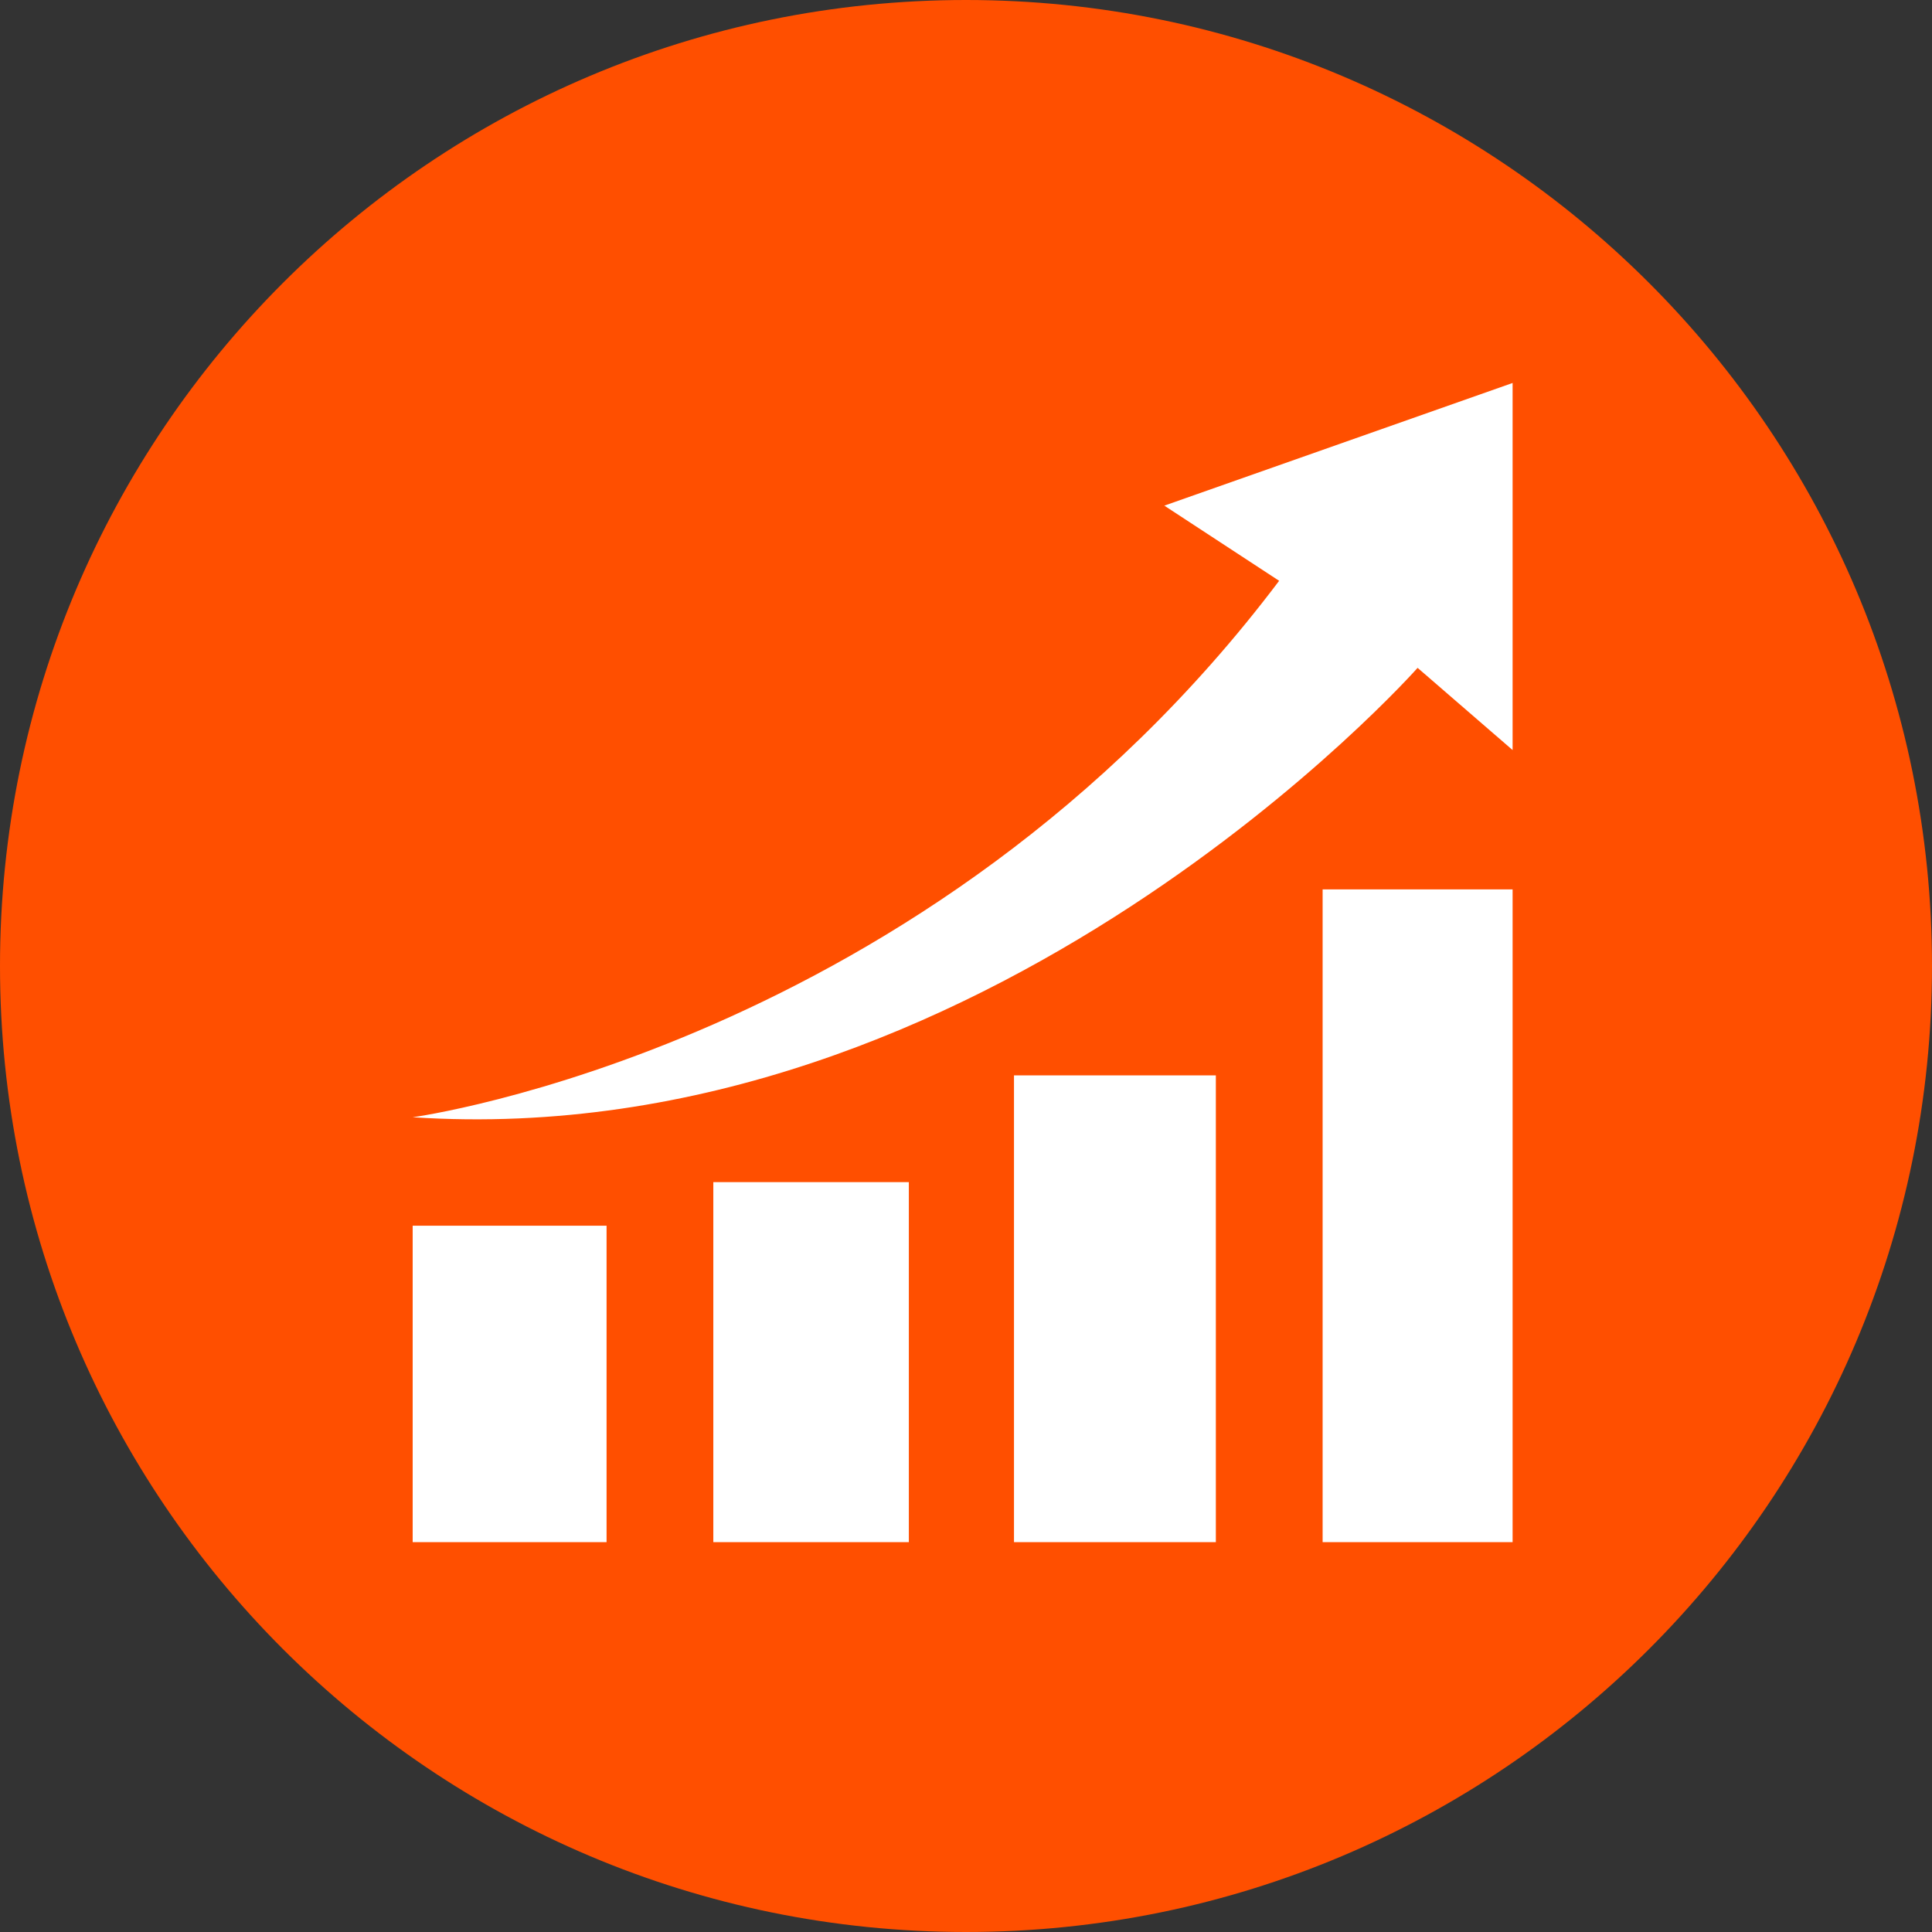
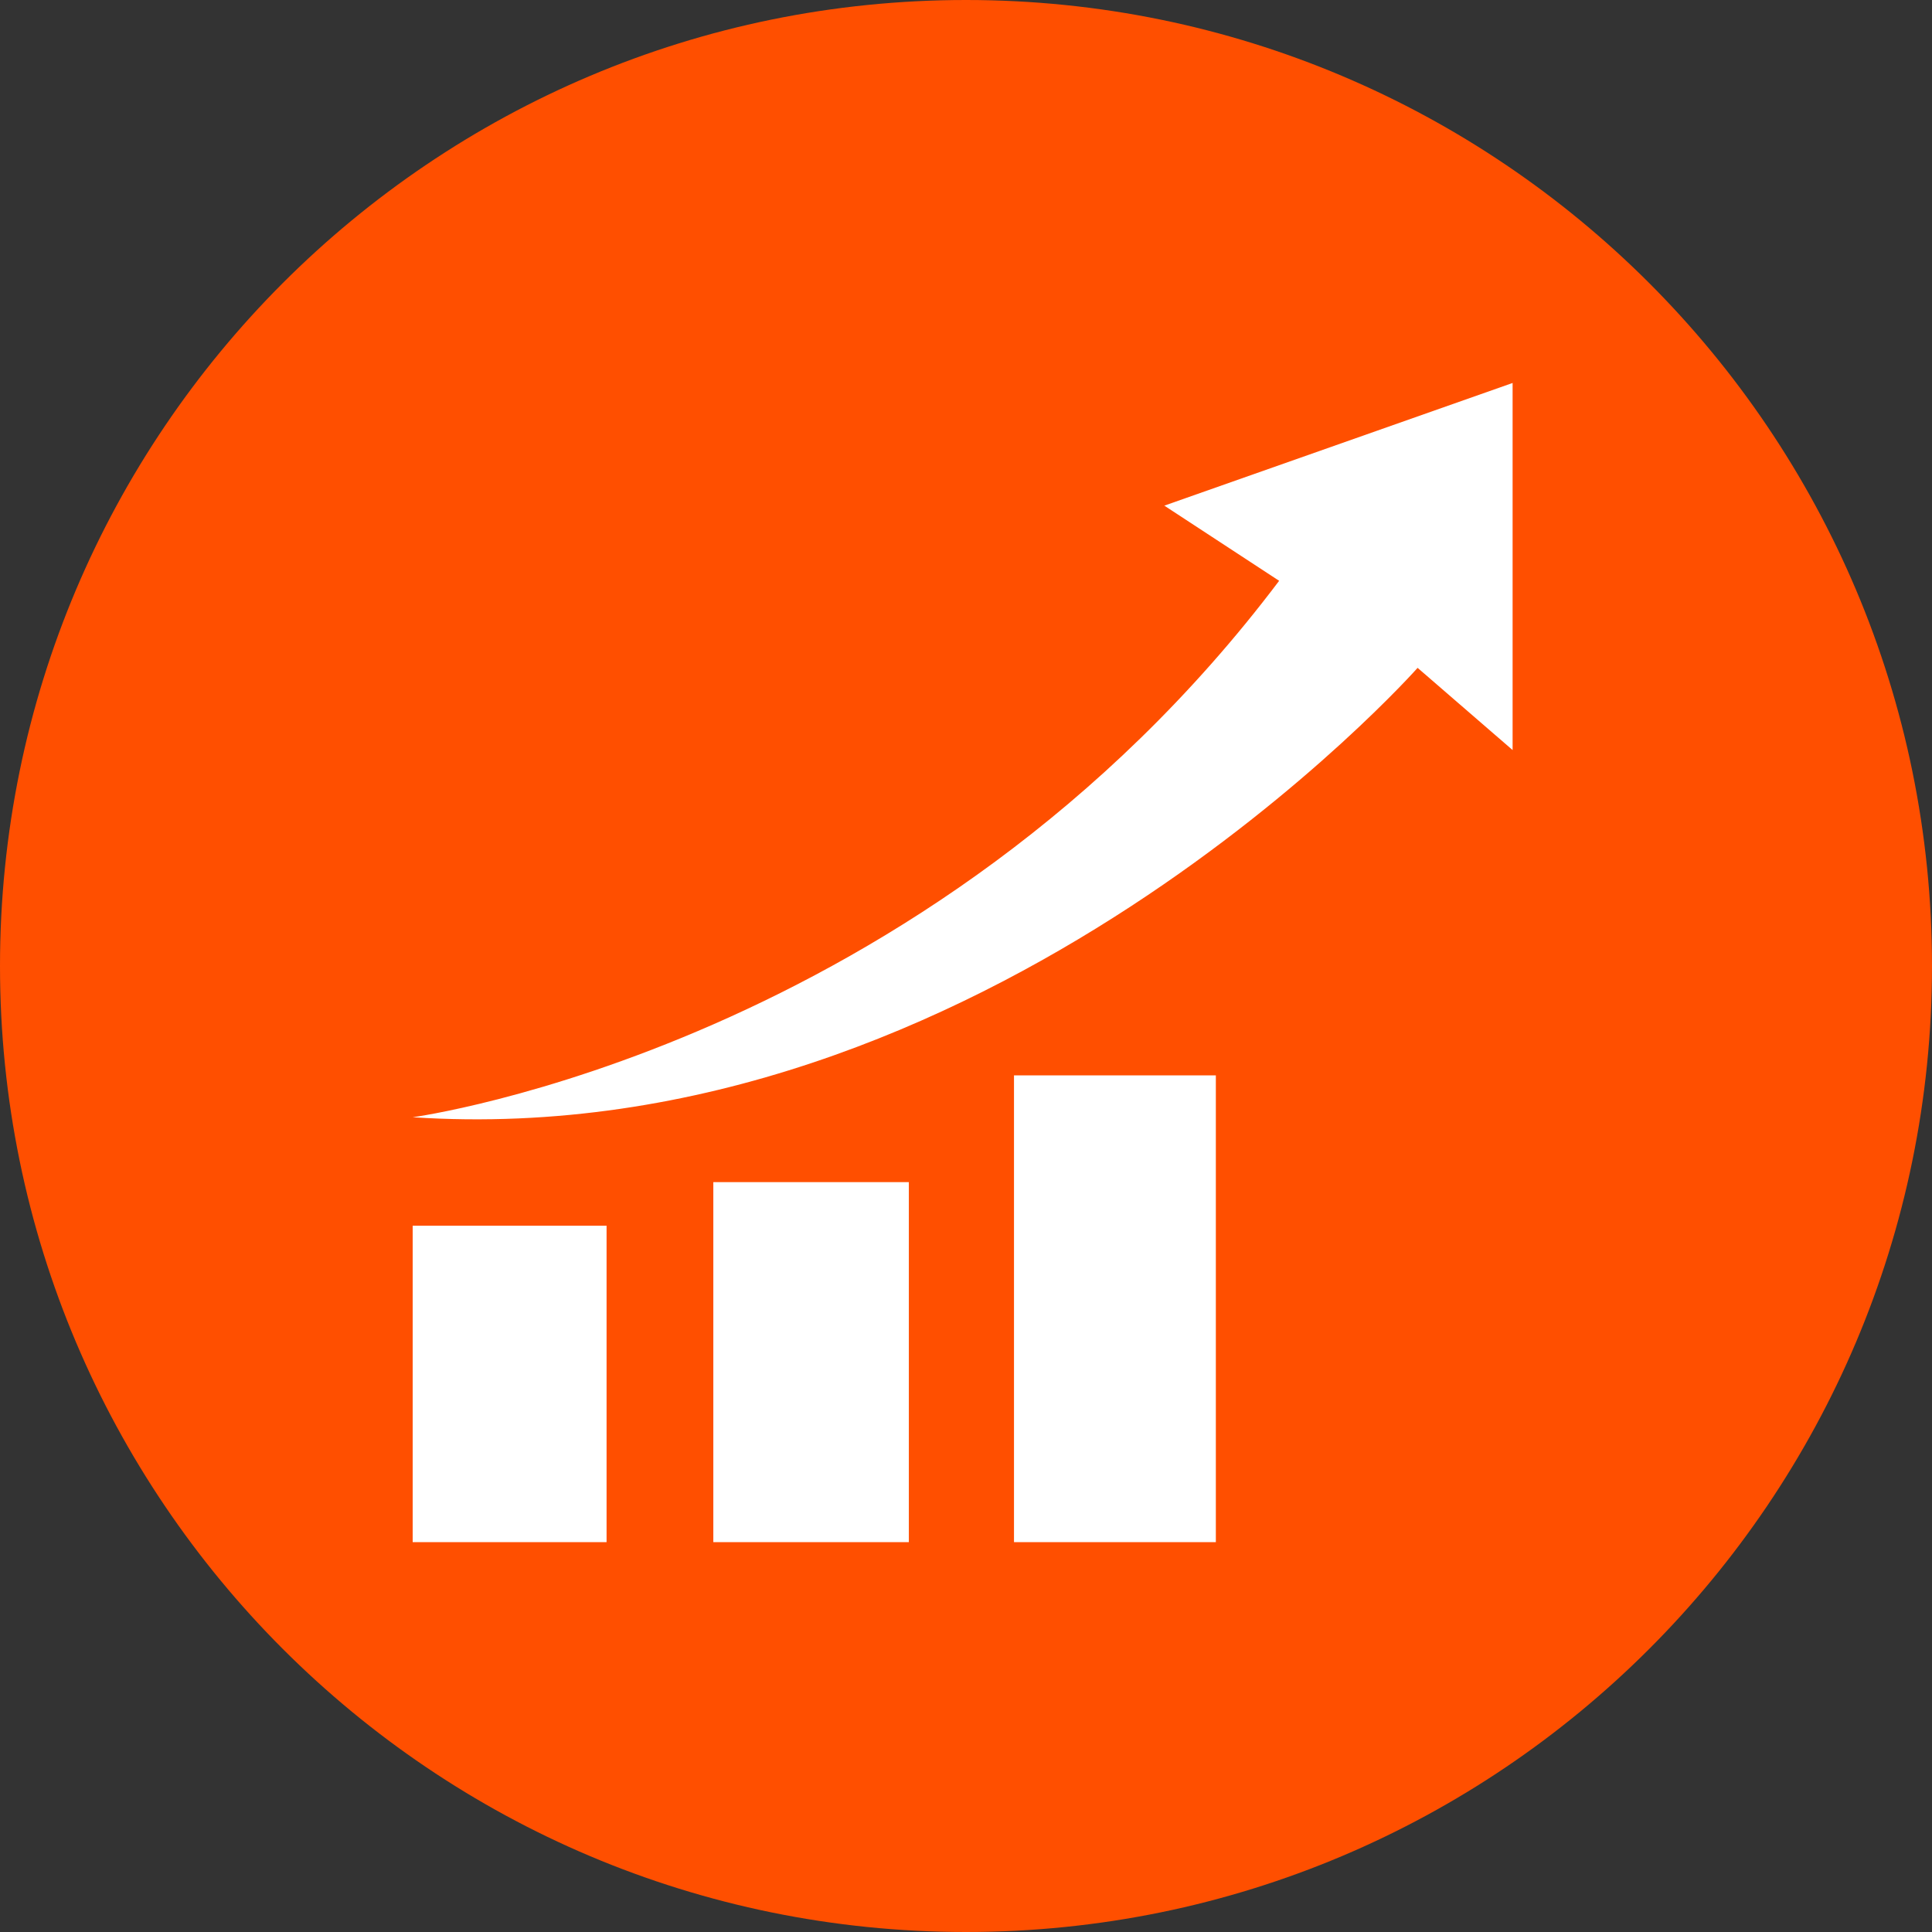
<svg xmlns="http://www.w3.org/2000/svg" width="100" zoomAndPan="magnify" viewBox="0 0 75 75" height="100" preserveAspectRatio="xMidYMid meet" version="1.2">
  <rect x="0" y="0" width="75" height="75" fill="#333333" stroke="none" />
  <defs>
    <clipPath id="fdf24ed21e">
      <path d="M 37.5 0 C 16.789 0 0 16.789 0 37.5 C 0 58.211 16.789 75 37.5 75 C 58.211 75 75 58.211 75 37.5 C 75 16.789 58.211 0 37.5 0 Z M 37.5 0 " />
    </clipPath>
    <clipPath id="7633026441">
      <path d="M 16.02 47 L 24 47 L 24 59.867 L 16.02 59.867 Z M 16.02 47 " />
    </clipPath>
    <clipPath id="6c1a1a49aa">
      <path d="M 27 45 L 36 45 L 36 59.867 L 27 59.867 Z M 27 45 " />
    </clipPath>
    <clipPath id="61c72a0e30">
      <path d="M 39 41 L 48 41 L 48 59.867 L 39 59.867 Z M 39 41 " />
    </clipPath>
    <clipPath id="e5ec11003c">
      <path d="M 51 34 L 58.77 34 L 58.77 59.867 L 51 59.867 Z M 51 34 " />
    </clipPath>
    <clipPath id="033e734d19">
      <path d="M 16.02 14.867 L 58.77 14.867 L 58.77 44 L 16.02 44 Z M 16.02 14.867 " />
    </clipPath>
  </defs>
  <g id="8efbe45ed8">
    <g clip-rule="nonzero" clip-path="url(#fdf24ed21e)">
      <rect x="0" width="75" y="0" height="75" style="fill:#ff4f00;fill-opacity:1;stroke:none;" />
    </g>
    <g clip-rule="nonzero" clip-path="url(#7633026441)">
      <path style=" stroke:none;fill-rule:nonzero;fill:#ffffff;fill-opacity:1;" d="M 16.02 47.582 L 23.547 47.582 L 23.547 59.867 L 16.02 59.867 Z M 16.02 47.582 " />
    </g>
    <g clip-rule="nonzero" clip-path="url(#6c1a1a49aa)">
      <path style=" stroke:none;fill-rule:nonzero;fill:#ffffff;fill-opacity:1;" d="M 27.691 59.867 L 27.691 45.891 L 35.281 45.891 L 35.281 59.867 Z M 27.691 59.867 " />
    </g>
    <g clip-rule="nonzero" clip-path="url(#61c72a0e30)">
      <path style=" stroke:none;fill-rule:nonzero;fill:#ffffff;fill-opacity:1;" d="M 39.363 41.746 L 47.199 41.746 L 47.199 59.867 L 39.363 59.867 Z M 39.363 41.746 " />
    </g>
    <g clip-rule="nonzero" clip-path="url(#e5ec11003c)">
-       <path style=" stroke:none;fill-rule:nonzero;fill:#ffffff;fill-opacity:1;" d="M 51.344 34.527 L 58.719 34.527 L 58.719 59.867 L 51.344 59.867 Z M 51.344 34.527 " />
-     </g>
+       </g>
    <g clip-rule="nonzero" clip-path="url(#033e734d19)">
      <path style=" stroke:none;fill-rule:nonzero;fill:#ffffff;fill-opacity:1;" d="M 16.02 43.371 C 16.02 43.371 35.984 40.676 49.656 22.547 L 45.199 19.629 L 58.719 14.867 L 58.719 29.117 L 55.031 25.926 C 55.031 25.926 38.289 44.84 16.02 43.371 Z M 16.02 43.371 " />
    </g>
  </g>
</svg>